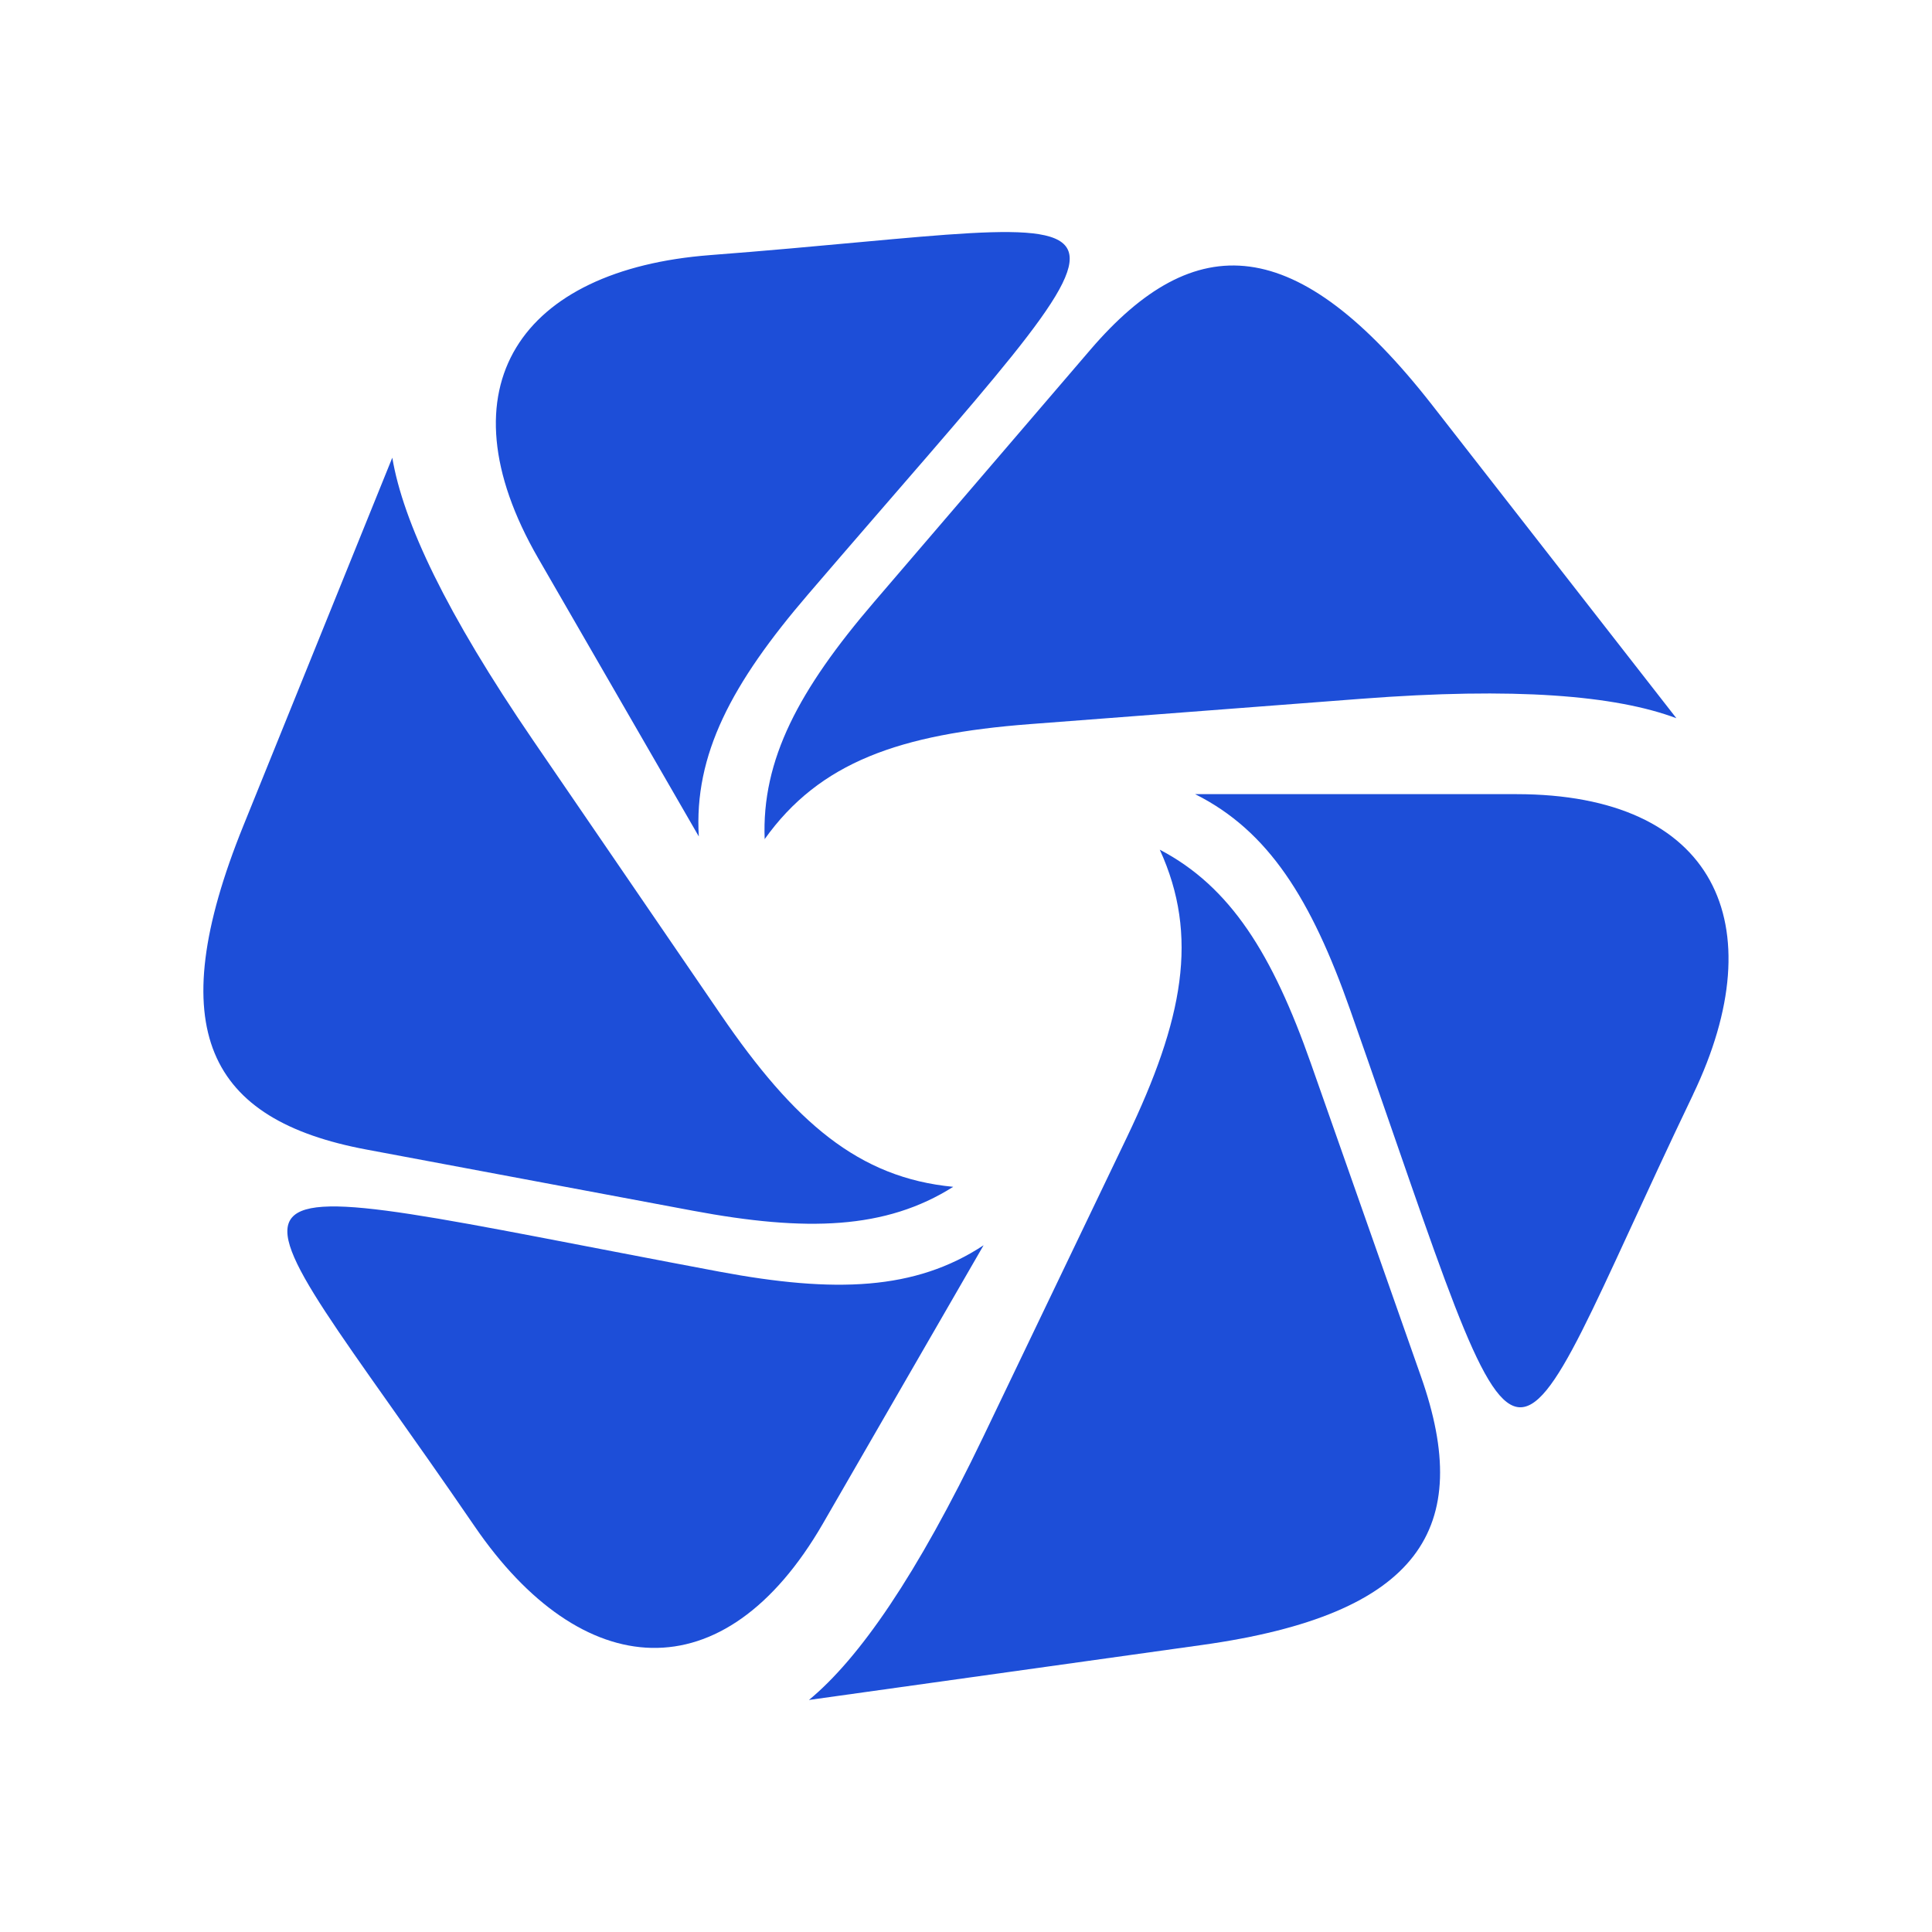
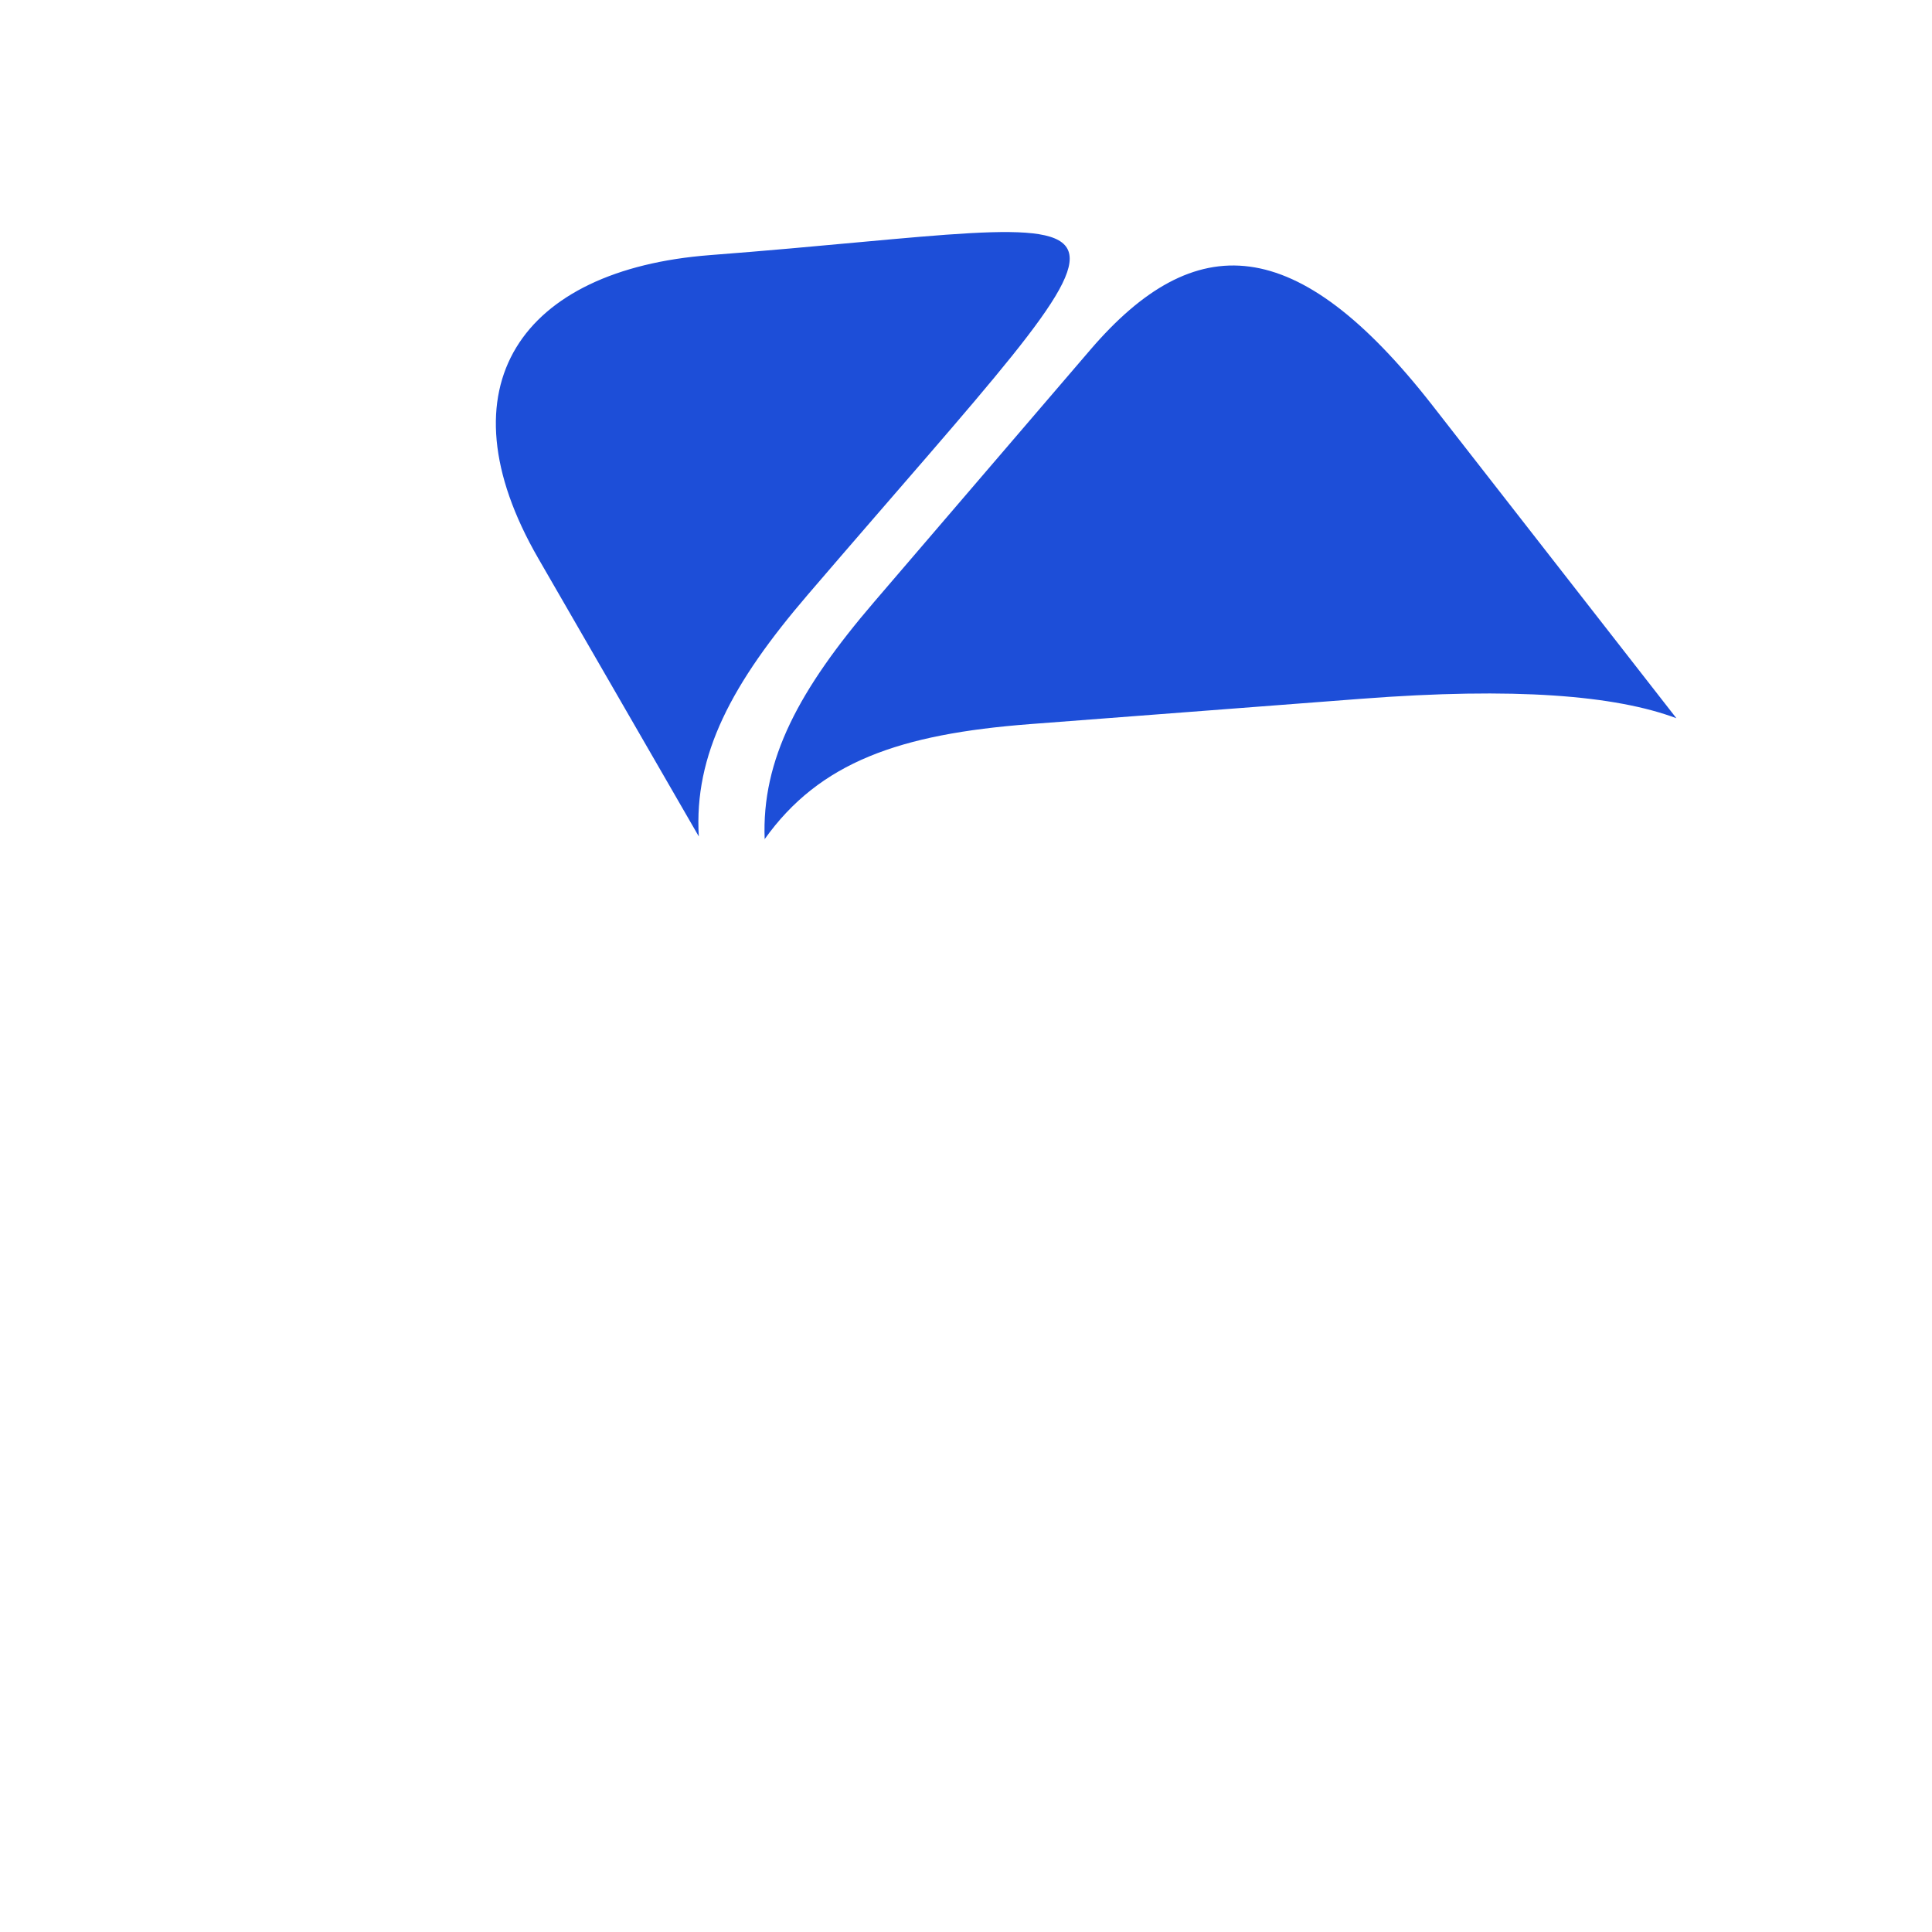
<svg xmlns="http://www.w3.org/2000/svg" id="Calque_1" viewBox="0 0 200 200">
  <defs>
    <style>.cls-1{fill:#1d4ed8;fill-rule:evenodd;}</style>
  </defs>
  <path class="cls-1" d="m79.14,86.89c5.7-8.01,14.02-10.9,27.48-11.93l34.27-2.62c15.93-1.22,26.32-.36,32.65,2.01l-25.26-32.39c-14.06-18.01-24.59-18.37-35.41-5.75l-22.37,26.09c-7.78,9.07-11.68,16.33-11.34,24.6h0Zm-5.66-60.48c47.44-3.63,48.17-9.18,10.17,35.12-7.93,9.24-11.82,16.59-11.31,25.06l-16.62-28.79c-10.29-17.82-1.73-29.89,17.77-31.39Z" />
-   <path class="cls-1" d="m120.06,87.96c4.09,8.94,2.43,17.59-3.4,29.76l-14.86,30.99c-6.91,14.4-12.86,22.98-18.06,27.27l40.68-5.69c22.63-3.16,28.2-12.11,22.68-27.79l-11.4-32.42c-3.97-11.28-8.3-18.28-15.64-22.12h0Zm55.21,25.34c-20.58,42.9-16.13,46.3-35.5-8.76-4.04-11.48-8.46-18.53-16.05-22.33h33.25c20.57,0,26.75,13.44,18.3,31.08Z" />
-   <path class="cls-1" d="m98.68,122.86c-9.79-.93-16.45-6.69-24.07-17.83l-19.41-28.37c-9.02-13.19-13.47-22.62-14.59-29.28l-15.41,38.08c-8.58,21.18-3.61,30.48,12.73,33.54l33.78,6.33c11.75,2.2,19.98,1.95,26.98-2.48h0Zm-49.55,35.14c-26.87-39.27-32.03-37.13,25.33-26.36,11.96,2.24,20.28,1.94,27.36-2.73l-16.62,28.79c-10.29,17.82-25.02,16.45-36.07.3Z" />
</svg>